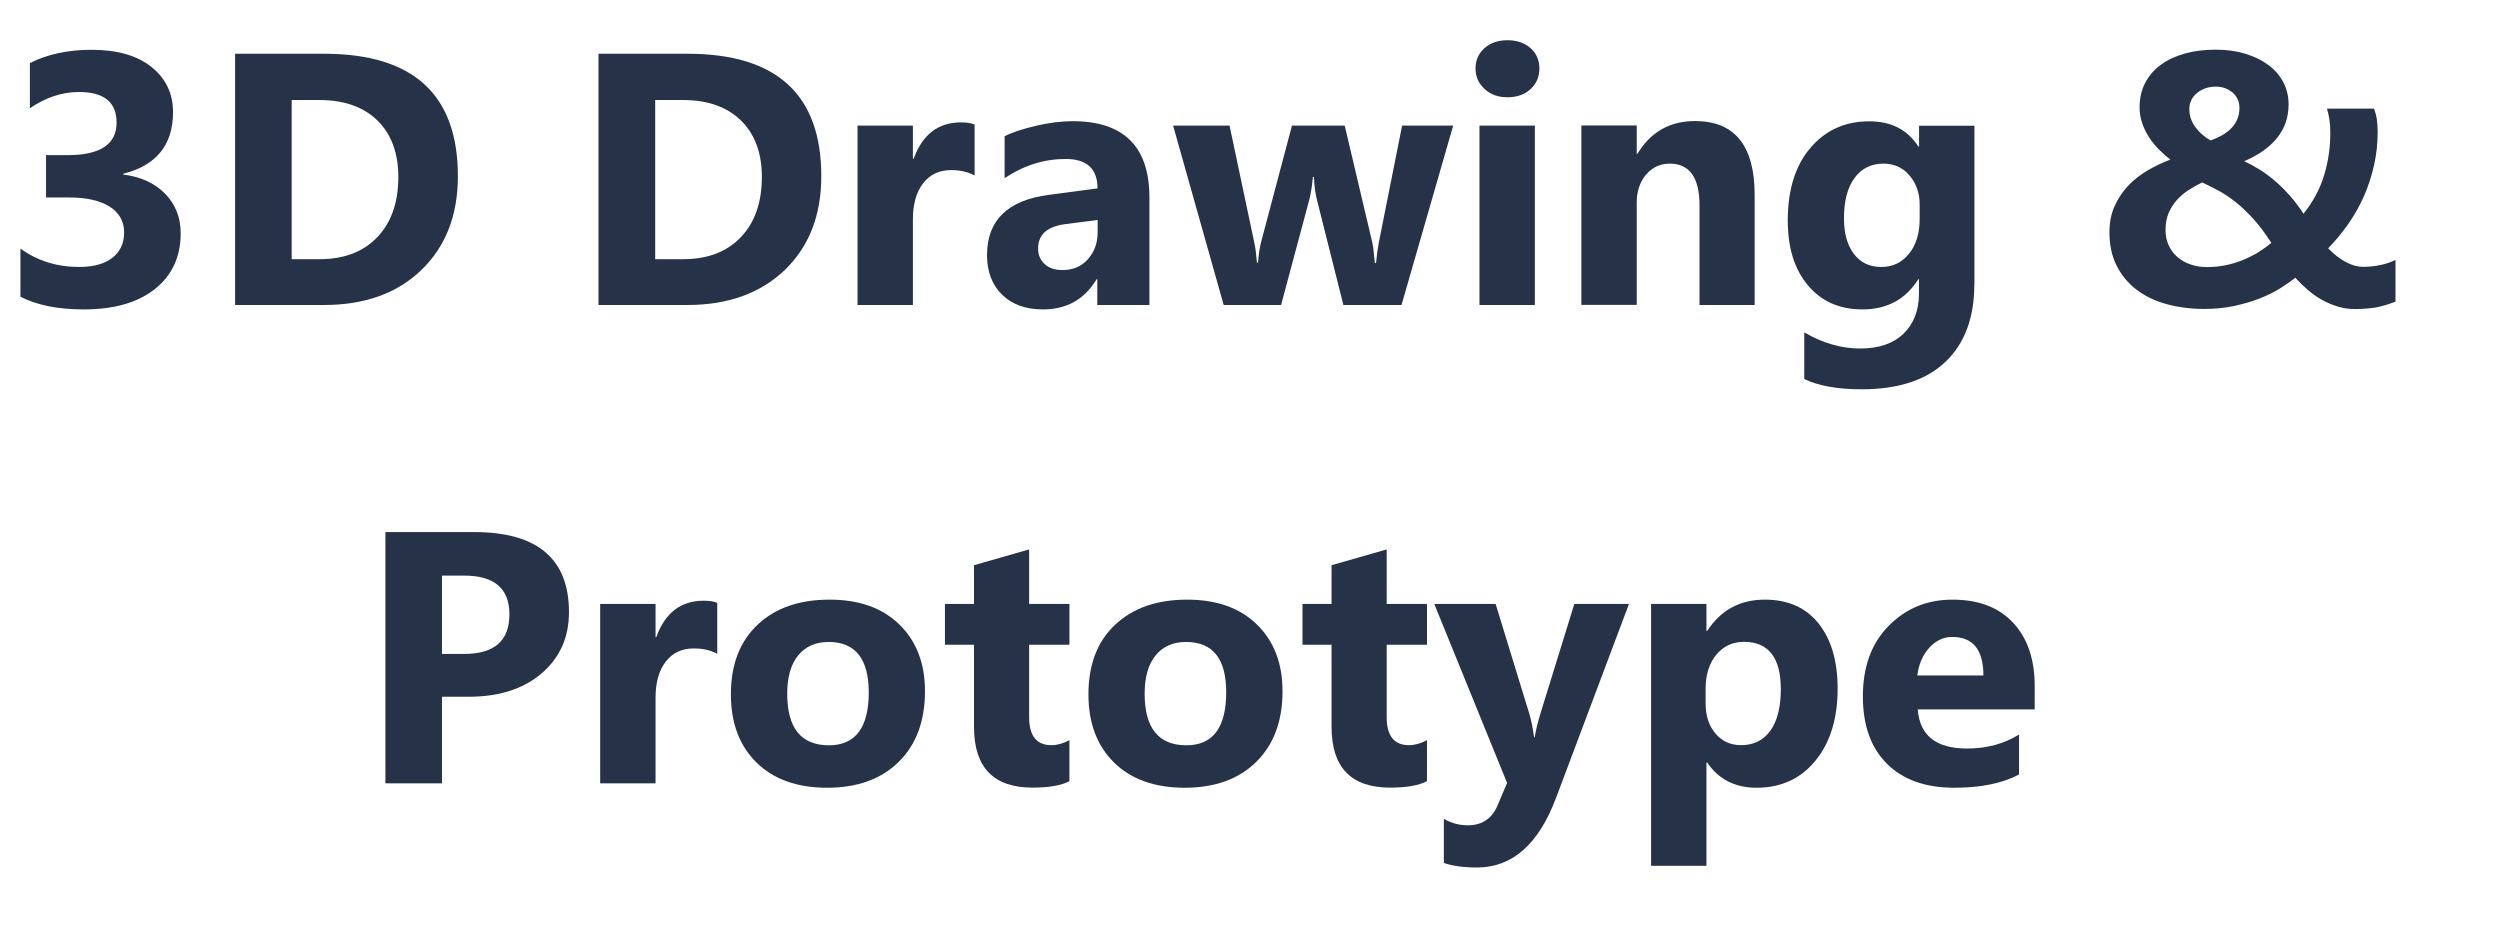
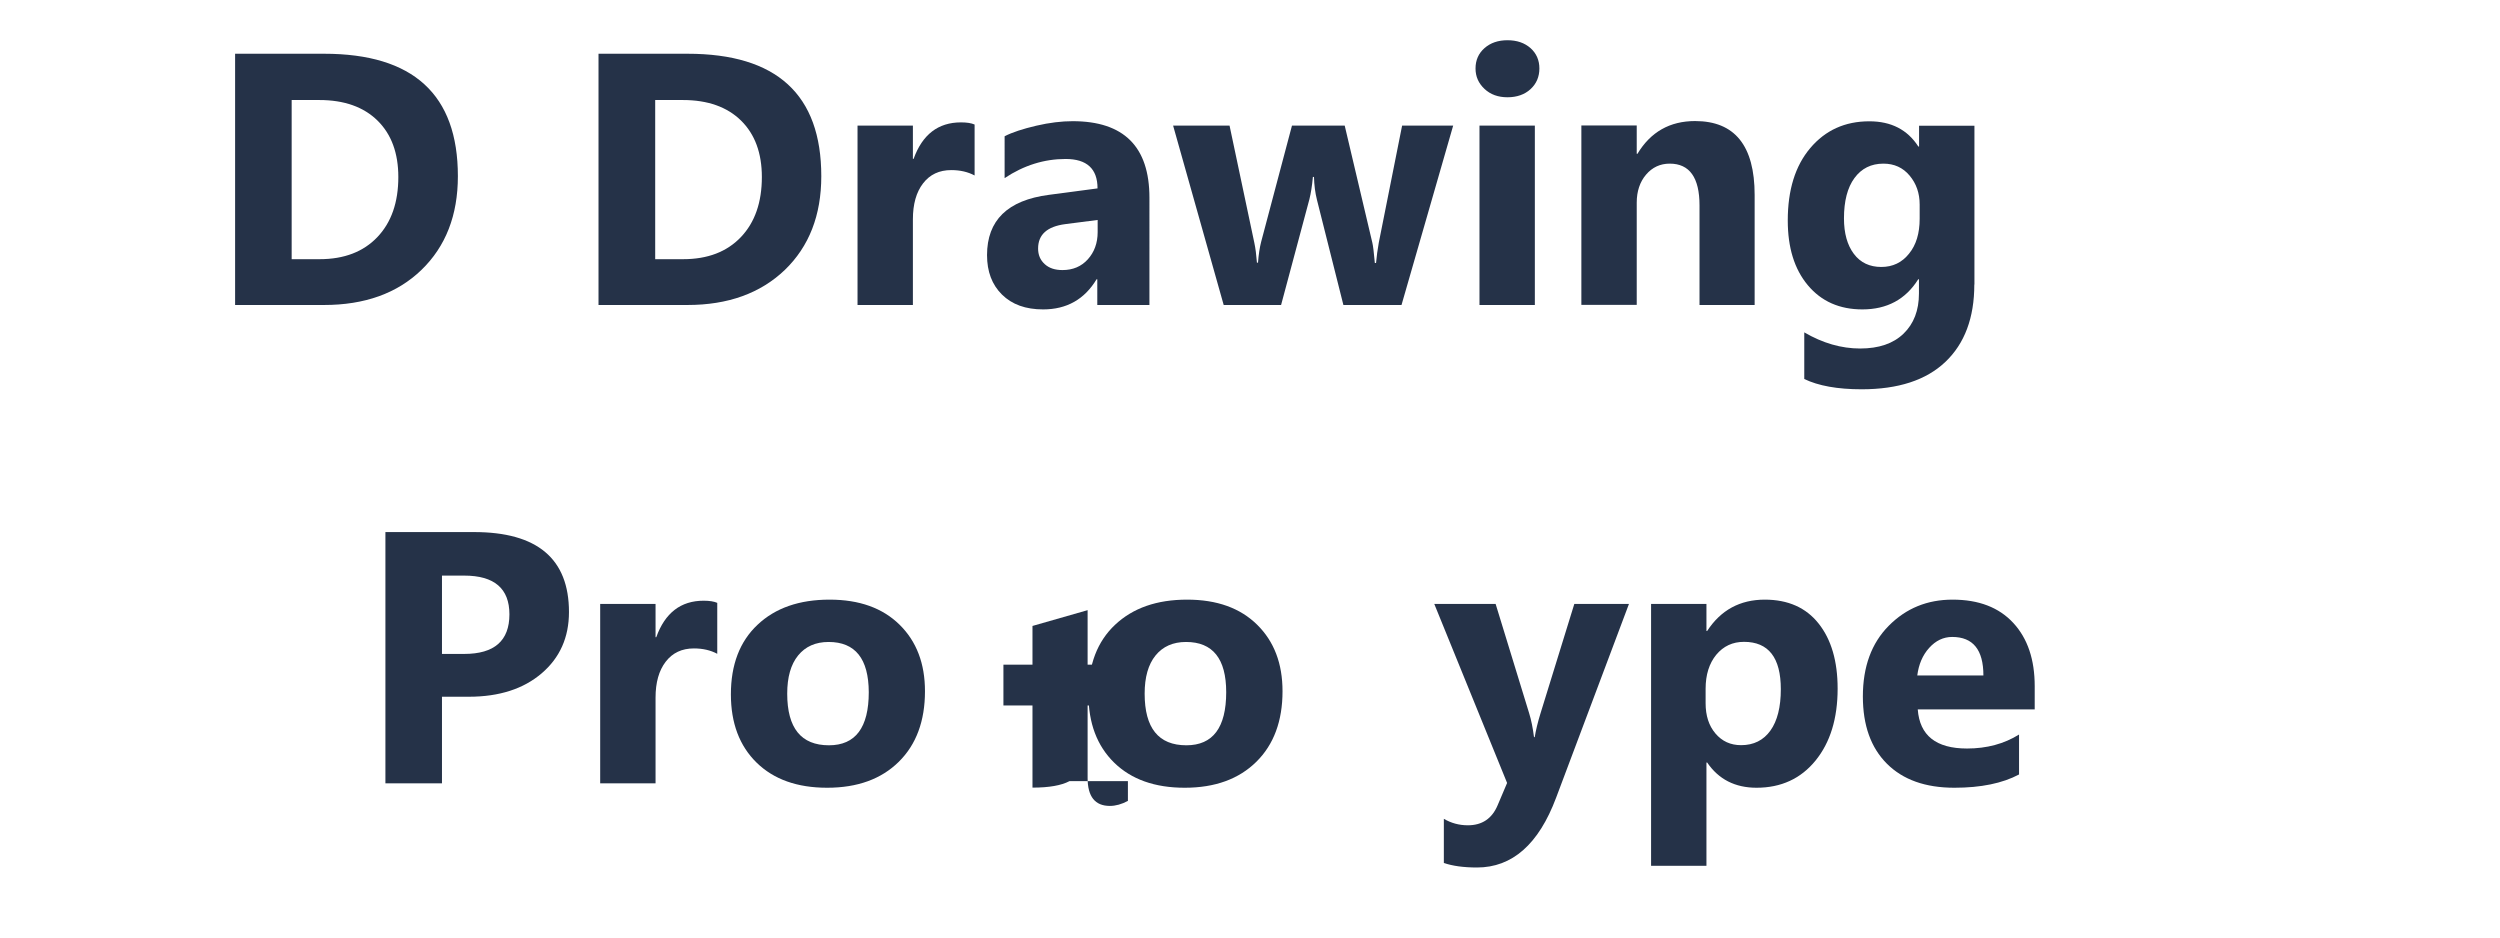
<svg xmlns="http://www.w3.org/2000/svg" version="1.1" id="圖層_1" x="0px" y="0px" viewBox="0 0 209.06 78.42" enable-background="new 0 0 209.06 78.42" xml:space="preserve">
  <g id="组_828" transform="translate(-39 -732.85)">
    <g id="组_811" transform="translate(38.88 720.444)">
      <g enable-background="new    ">
-         <path fill="#253248" d="M1.83,37.22v-4.03c1.41,1.03,3.05,1.54,4.92,1.54c1.18,0,2.1-0.25,2.76-0.76s0.99-1.22,0.99-2.12     c0-0.94-0.41-1.66-1.22-2.17s-1.94-0.76-3.36-0.76H3.97v-3.54h1.8c2.73,0,4.1-0.91,4.1-2.72c0-1.71-1.05-2.56-3.15-2.56     c-1.41,0-2.77,0.45-4.1,1.36v-3.78c1.47-0.74,3.19-1.11,5.16-1.11c2.15,0,3.82,0.48,5.02,1.45s1.79,2.22,1.79,3.76     c0,2.74-1.39,4.46-4.17,5.16V27c1.48,0.19,2.66,0.73,3.52,1.62c0.86,0.89,1.29,1.99,1.29,3.29c0,1.96-0.72,3.52-2.15,4.66     s-3.42,1.71-5.95,1.71C4.95,38.28,3.19,37.92,1.83,37.22z" />
        <path fill="#253248" d="M19.78,37.91V16.9h7.44c7.46,0,11.19,3.41,11.19,10.24c0,3.27-1.02,5.88-3.05,7.84s-4.75,2.93-8.14,2.93     H19.78z M24.51,20.76v13.32h2.34c2.05,0,3.66-0.62,4.83-1.85s1.75-2.91,1.75-5.02c0-2-0.58-3.58-1.74-4.72s-2.78-1.72-4.87-1.72     H24.51z" />
        <path fill="#253248" d="M50.17,37.91V16.9h7.44c7.46,0,11.19,3.41,11.19,10.24c0,3.27-1.02,5.88-3.05,7.84     c-2.04,1.95-4.75,2.93-8.14,2.93H50.17z M54.91,20.76v13.32h2.34c2.05,0,3.66-0.62,4.83-1.85s1.75-2.91,1.75-5.02     c0-2-0.58-3.58-1.74-4.72s-2.78-1.72-4.87-1.72H54.91z" />
        <path fill="#253248" d="M81.62,27.08c-0.56-0.3-1.21-0.45-1.95-0.45c-1.01,0-1.79,0.37-2.36,1.11c-0.57,0.74-0.85,1.74-0.85,3.01     v7.16h-4.63v-15h4.63v2.78h0.06c0.73-2.03,2.05-3.05,3.96-3.05c0.49,0,0.87,0.06,1.14,0.18V27.08z" />
        <path fill="#253248" d="M96.26,37.91h-4.38v-2.15h-0.06c-1.01,1.68-2.5,2.52-4.47,2.52c-1.46,0-2.6-0.41-3.44-1.24     s-1.25-1.93-1.25-3.3c0-2.91,1.72-4.59,5.17-5.04l4.07-0.54c0-1.64-0.89-2.46-2.67-2.46c-1.79,0-3.49,0.53-5.1,1.6V23.8     c0.64-0.33,1.53-0.62,2.64-0.88s2.14-0.38,3.05-0.38c4.28,0,6.42,2.13,6.42,6.4V37.91z M91.91,31.82V30.8l-2.72,0.35     c-1.5,0.2-2.26,0.87-2.26,2.04c0,0.53,0.18,0.96,0.55,1.3c0.37,0.34,0.86,0.5,1.49,0.5c0.87,0,1.58-0.3,2.12-0.9     C91.63,33.49,91.91,32.73,91.91,31.82z" />
        <path fill="#253248" d="M121.64,22.91l-4.32,15h-4.86l-2.21-8.79c-0.15-0.59-0.23-1.23-0.25-1.92h-0.09     c-0.07,0.76-0.17,1.38-0.29,1.86l-2.37,8.85h-4.8l-4.23-15h4.72l2.07,9.79c0.1,0.46,0.17,1.02,0.22,1.67h0.09     c0.05-0.68,0.14-1.26,0.26-1.73l2.58-9.73h4.41l2.31,9.79c0.06,0.24,0.13,0.81,0.21,1.7h0.1c0.05-0.57,0.13-1.13,0.23-1.7     l1.95-9.79H121.64z" />
        <path fill="#253248" d="M126.18,20.54c-0.78,0-1.42-0.23-1.92-0.7s-0.75-1.03-0.75-1.71c0-0.69,0.25-1.26,0.75-1.7     s1.14-0.66,1.92-0.66c0.79,0,1.43,0.22,1.93,0.66c0.49,0.44,0.74,1.01,0.74,1.7c0,0.7-0.25,1.28-0.74,1.73     C127.62,20.31,126.97,20.54,126.18,20.54z M128.47,37.91h-4.63v-15h4.63V37.91z" />
        <path fill="#253248" d="M146.85,37.91h-4.61v-8.33c0-2.32-0.83-3.49-2.49-3.49c-0.8,0-1.46,0.31-1.98,0.92s-0.78,1.4-0.78,2.34     v8.55h-4.63v-15h4.63v2.37h0.06c1.1-1.83,2.71-2.74,4.82-2.74c3.32,0,4.98,2.06,4.98,6.18V37.91z" />
        <path fill="#253248" d="M165.22,36.2c0,2.78-0.81,4.94-2.42,6.47c-1.61,1.53-3.95,2.29-7,2.29c-2.02,0-3.62-0.29-4.8-0.86v-3.9     c1.54,0.9,3.1,1.35,4.67,1.35c1.56,0,2.77-0.41,3.63-1.24s1.29-1.95,1.29-3.36v-1.19h-0.06c-1.05,1.68-2.61,2.52-4.67,2.52     c-1.91,0-3.43-0.67-4.56-2.02s-1.68-3.15-1.68-5.42c0-2.54,0.62-4.56,1.88-6.05s2.9-2.24,4.94-2.24c1.83,0,3.19,0.7,4.1,2.11     h0.06v-1.74h4.63V36.2z M160.65,30.7v-1.19c0-0.95-0.28-1.75-0.84-2.42c-0.56-0.67-1.29-1-2.19-1c-1.03,0-1.83,0.4-2.42,1.2     s-0.88,1.93-0.88,3.38c0,1.25,0.28,2.24,0.83,2.97s1.32,1.09,2.29,1.09c0.96,0,1.73-0.37,2.32-1.11     C160.36,32.89,160.65,31.91,160.65,30.7z" />
-         <path fill="#253248" d="M197.08,38.25c-0.52,0-1.01-0.07-1.47-0.21s-0.9-0.32-1.32-0.56s-0.81-0.51-1.18-0.83     s-0.72-0.66-1.05-1.02c-0.36,0.29-0.8,0.6-1.3,0.91s-1.08,0.59-1.72,0.84c-0.64,0.25-1.35,0.45-2.12,0.62     c-0.77,0.16-1.6,0.24-2.48,0.24c-1.14,0-2.2-0.14-3.17-0.41s-1.81-0.68-2.51-1.22c-0.7-0.54-1.25-1.21-1.65-2.01     s-0.59-1.73-0.59-2.78c0-0.83,0.15-1.57,0.45-2.22s0.69-1.22,1.16-1.71s1.02-0.91,1.63-1.26s1.22-0.64,1.85-0.88     c-0.3-0.23-0.61-0.51-0.92-0.81c-0.31-0.31-0.58-0.64-0.83-1.01c-0.24-0.37-0.44-0.76-0.59-1.19s-0.23-0.88-0.23-1.36     c0-0.77,0.16-1.46,0.47-2.05s0.75-1.1,1.31-1.51s1.23-0.72,2.01-0.94s1.64-0.32,2.58-0.32c0.9,0,1.72,0.11,2.47,0.34     s1.39,0.54,1.93,0.94s0.95,0.88,1.25,1.44c0.29,0.56,0.44,1.18,0.44,1.85c0,1.08-0.32,2.02-0.97,2.82s-1.57,1.44-2.75,1.94     c0.47,0.21,0.92,0.46,1.35,0.73s0.85,0.59,1.26,0.94s0.81,0.75,1.2,1.19s0.78,0.95,1.16,1.53c0.8-1.01,1.38-2.08,1.72-3.22     c0.35-1.14,0.52-2.32,0.52-3.55c0-0.37-0.02-0.73-0.07-1.07s-0.12-0.66-0.21-0.95h3.94c0.11,0.31,0.19,0.62,0.23,0.91     s0.07,0.64,0.07,1.04c0,0.95-0.1,1.87-0.3,2.77s-0.48,1.76-0.84,2.58s-0.8,1.6-1.31,2.33s-1.08,1.42-1.69,2.05     c0.48,0.5,0.97,0.88,1.48,1.15s0.99,0.4,1.44,0.4c0.47,0,0.95-0.05,1.44-0.15c0.49-0.1,0.91-0.25,1.27-0.43v3.49     c-0.54,0.21-1.07,0.37-1.59,0.48C198.31,38.19,197.73,38.25,197.08,38.25z M184.68,34.74c0.58,0,1.12-0.06,1.63-0.17     s0.99-0.26,1.44-0.45s0.87-0.4,1.25-0.64s0.74-0.5,1.06-0.76c-0.5-0.78-0.99-1.44-1.48-1.98c-0.49-0.54-0.97-1.01-1.45-1.39     c-0.48-0.38-0.95-0.71-1.43-0.97s-0.95-0.5-1.43-0.72c-0.4,0.2-0.78,0.41-1.15,0.65s-0.69,0.52-0.97,0.83     c-0.28,0.32-0.51,0.68-0.68,1.08c-0.17,0.41-0.26,0.87-0.26,1.4c0,0.47,0.08,0.89,0.25,1.27s0.4,0.71,0.71,0.98     s0.67,0.49,1.1,0.64S184.16,34.74,184.68,34.74z M187.39,21.44c0-0.28-0.05-0.54-0.16-0.76s-0.25-0.41-0.44-0.56     c-0.19-0.15-0.4-0.27-0.63-0.35c-0.23-0.08-0.48-0.12-0.75-0.12c-0.32,0-0.62,0.05-0.89,0.15s-0.5,0.23-0.7,0.4     s-0.35,0.36-0.46,0.59s-0.16,0.48-0.16,0.74c0,0.55,0.17,1.05,0.51,1.51s0.77,0.83,1.27,1.11c0.32-0.12,0.63-0.25,0.92-0.41     s0.54-0.34,0.76-0.56s0.4-0.46,0.53-0.75S187.39,21.82,187.39,21.44z" />
      </g>
      <g enable-background="new    ">
        <path fill="#253248" d="M37.08,70.67v7.24h-4.73V56.9h7.41c5.29,0,7.94,2.23,7.94,6.69c0,2.11-0.76,3.82-2.28,5.12     c-1.52,1.3-3.55,1.96-6.09,1.96H37.08z M37.08,60.54v6.55h1.86c2.52,0,3.78-1.1,3.78-3.31c0-2.16-1.26-3.24-3.78-3.24H37.08z" />
        <path fill="#253248" d="M60.1,67.08c-0.56-0.3-1.21-0.45-1.95-0.45c-1.01,0-1.79,0.37-2.36,1.11c-0.57,0.74-0.85,1.74-0.85,3.01     v7.16h-4.63v-15h4.63v2.78h0.06c0.73-2.03,2.05-3.05,3.96-3.05c0.49,0,0.87,0.06,1.14,0.18V67.08z" />
        <path fill="#253248" d="M69.29,78.28c-2.5,0-4.47-0.7-5.9-2.1c-1.43-1.4-2.15-3.3-2.15-5.71c0-2.48,0.74-4.42,2.23-5.82     c1.48-1.4,3.49-2.1,6.02-2.1c2.49,0,4.44,0.7,5.86,2.1s2.12,3.25,2.12,5.56c0,2.49-0.73,4.46-2.19,5.9S71.83,78.28,69.29,78.28z      M69.41,66.09c-1.09,0-1.94,0.38-2.55,1.13s-0.91,1.82-0.91,3.19c0,2.88,1.16,4.32,3.49,4.32c2.22,0,3.33-1.48,3.33-4.44     C72.76,67.49,71.64,66.09,69.41,66.09z" />
-         <path fill="#253248" d="M89.55,77.73c-0.68,0.36-1.71,0.54-3.09,0.54c-3.26,0-4.89-1.69-4.89-5.08v-6.87h-2.43v-3.41h2.43v-3.24     l4.61-1.32v4.56h3.37v3.41h-3.37v6.06c0,1.56,0.62,2.34,1.86,2.34c0.49,0,0.99-0.14,1.51-0.42V77.73z" />
+         <path fill="#253248" d="M89.55,77.73c-0.68,0.36-1.71,0.54-3.09,0.54v-6.87h-2.43v-3.41h2.43v-3.24     l4.61-1.32v4.56h3.37v3.41h-3.37v6.06c0,1.56,0.62,2.34,1.86,2.34c0.49,0,0.99-0.14,1.51-0.42V77.73z" />
        <path fill="#253248" d="M99.19,78.28c-2.5,0-4.47-0.7-5.9-2.1c-1.43-1.4-2.15-3.3-2.15-5.71c0-2.48,0.74-4.42,2.23-5.82     s3.49-2.1,6.02-2.1c2.49,0,4.44,0.7,5.86,2.1s2.12,3.25,2.12,5.56c0,2.49-0.73,4.46-2.19,5.9S101.73,78.28,99.19,78.28z      M99.3,66.09c-1.09,0-1.94,0.38-2.55,1.13s-0.91,1.82-0.91,3.19c0,2.88,1.16,4.32,3.49,4.32c2.22,0,3.33-1.48,3.33-4.44     C102.66,67.49,101.54,66.09,99.3,66.09z" />
-         <path fill="#253248" d="M119.45,77.73c-0.68,0.36-1.71,0.54-3.09,0.54c-3.26,0-4.89-1.69-4.89-5.08v-6.87h-2.43v-3.41h2.43v-3.24     l4.61-1.32v4.56h3.37v3.41h-3.37v6.06c0,1.56,0.62,2.34,1.86,2.34c0.49,0,0.99-0.14,1.51-0.42V77.73z" />
        <path fill="#253248" d="M136.34,62.91l-6.09,16.2c-1.46,3.9-3.67,5.84-6.62,5.84c-1.12,0-2.05-0.13-2.77-0.38v-3.69     c0.62,0.36,1.28,0.54,2.01,0.54c1.19,0,2.02-0.56,2.49-1.68l0.79-1.86l-6.09-14.97h5.13l2.8,9.13c0.18,0.57,0.31,1.24,0.41,2.01     h0.06c0.09-0.57,0.25-1.23,0.48-1.98l2.83-9.16H136.34z" />
        <path fill="#253248" d="M142.88,76.17h-0.06v8.64h-4.63v-21.9h4.63v2.26h0.06c1.14-1.75,2.75-2.62,4.82-2.62     c1.94,0,3.45,0.67,4.5,2c1.06,1.33,1.59,3.15,1.59,5.44c0,2.5-0.62,4.51-1.85,6.02s-2.88,2.27-4.93,2.27     C145.21,78.28,143.83,77.57,142.88,76.17z M142.75,70.01v1.2c0,1.04,0.27,1.88,0.82,2.53s1.26,0.98,2.15,0.98     c1.05,0,1.87-0.41,2.45-1.22c0.58-0.81,0.87-1.97,0.87-3.46c0-2.64-1.03-3.96-3.08-3.96c-0.95,0-1.72,0.36-2.32,1.08     C143.05,67.88,142.75,68.83,142.75,70.01z" />
        <path fill="#253248" d="M170.28,71.73h-9.79c0.16,2.18,1.53,3.27,4.12,3.27c1.65,0,3.1-0.39,4.35-1.17v3.34     c-1.39,0.74-3.19,1.11-5.41,1.11c-2.42,0-4.3-0.67-5.64-2.01c-1.34-1.34-2.01-3.21-2.01-5.62c0-2.49,0.72-4.46,2.17-5.92     s3.22-2.18,5.33-2.18c2.19,0,3.88,0.65,5.08,1.95s1.79,3.06,1.79,5.29V71.73z M165.98,68.89c0-2.15-0.87-3.22-2.61-3.22     c-0.74,0-1.38,0.31-1.93,0.92s-0.87,1.38-0.99,2.3H165.98z" />
      </g>
    </g>
  </g>
  <g>
</g>
  <g>
</g>
  <g>
</g>
  <g>
</g>
  <g>
</g>
  <g>
</g>
  <g>
</g>
  <g>
</g>
  <g>
</g>
  <g>
</g>
  <g>
</g>
  <g>
</g>
  <g>
</g>
  <g>
</g>
  <g>
</g>
</svg>